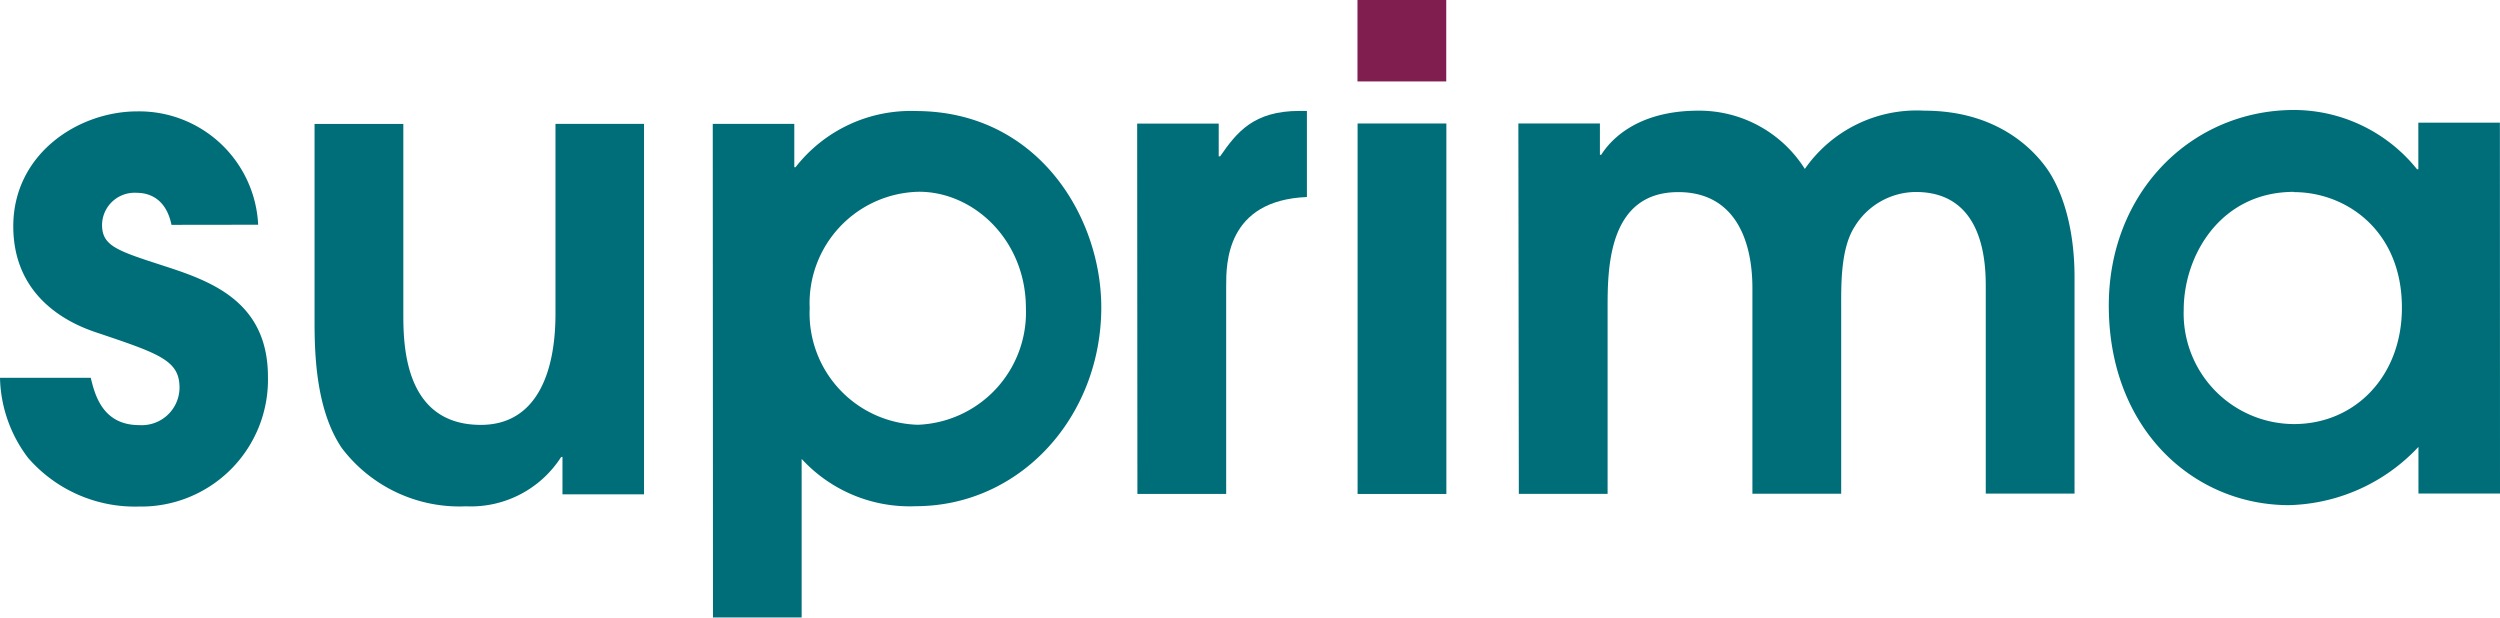
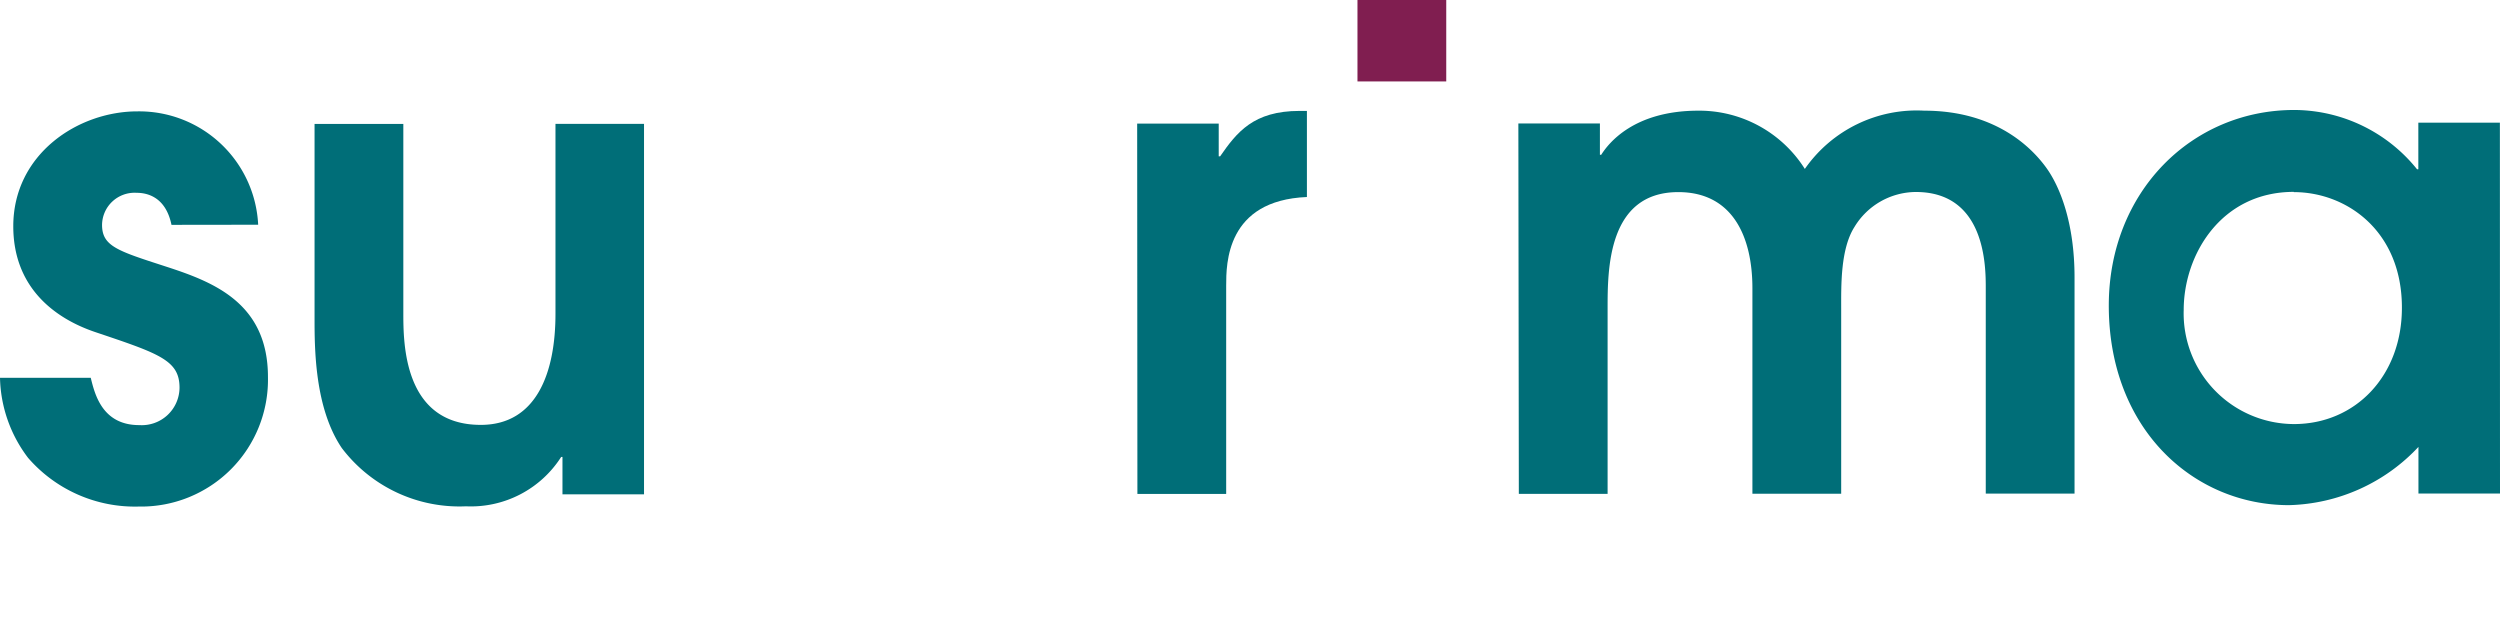
<svg xmlns="http://www.w3.org/2000/svg" viewBox="0 0 214.59 53.02">
  <defs>
    <style>.cls-1{fill:#801e50;}.cls-2{fill:#006e78;}</style>
  </defs>
  <title>logo</title>
  <g id="Layer_2" data-name="Layer 2">
    <g id="Ebene_1" data-name="Ebene 1">
      <rect class="cls-1" x="116.52" width="7.62" height="6.99" />
      <path class="cls-2" d="M14.72,19.3c-.52-2.52-2.24-2.75-3-2.75A2.79,2.79,0,0,0,8.76,19.3c0,1.83,1.32,2.23,5.39,3.55S23,25.94,23,32.36A10.89,10.89,0,0,1,11.92,43.48,12.14,12.14,0,0,1,2.41,39.3,11.75,11.75,0,0,1,0,32.43H7.79c.35,1.43,1,4.07,4.18,4.06a3.24,3.24,0,0,0,3.44-3.21c0-2.35-1.72-2.92-7.16-4.75-3.61-1.2-7.11-3.89-7.11-9.11,0-6.19,5.55-9.86,10.65-9.86a10.23,10.23,0,0,1,10.37,9.73Z" />
-       <path class="cls-2" d="M55.28,10.63v31.8h-7V39.22h-.11A9.2,9.2,0,0,1,40,43.46a12.67,12.67,0,0,1-10.66-5C27,35,27,29.89,27,27.26V10.64h7.62V26.85c0,2.58,0,9.62,6.65,9.62,4.81,0,6.42-4.53,6.41-9.57V10.63Z" />
-       <path class="cls-2" d="M61.18,10.63h7v3.72h.11A12.53,12.53,0,0,1,78.59,9.53c10.43,0,15.93,9,15.94,16.84,0,9.39-6.93,17.07-15.92,17.08a12.58,12.58,0,0,1-9.8-4.06V53H61.2ZM78.78,36.46a9.65,9.65,0,0,0,9.28-10c0-5.84-4.47-10-9.17-10a9.57,9.57,0,0,0-9.39,10,9.57,9.57,0,0,0,9.29,10" />
+       <path class="cls-2" d="M55.28,10.63v31.8h-7V39.22h-.11A9.2,9.2,0,0,1,40,43.46a12.67,12.67,0,0,1-10.66-5C27,35,27,29.89,27,27.26V10.64h7.62V26.85c0,2.58,0,9.62,6.65,9.62,4.81,0,6.42-4.53,6.41-9.57V10.63" />
      <path class="cls-2" d="M97.61,10.61h7v2.81h.12c1.43-2.06,2.86-3.9,6.82-3.9h.63v7.39c-6.93.29-6.93,5.73-6.93,7.62V42.4H97.63Z" />
-       <rect class="cls-2" x="116.53" y="10.6" width="7.62" height="31.8" />
      <path class="cls-2" d="M130.33,10.6h7v2.69h.11c.63-1,2.8-3.78,8.31-3.79a10.72,10.72,0,0,1,9.17,5,11.7,11.7,0,0,1,10.25-5c6.25,0,9.34,3.32,10.49,4.92s2.41,4.7,2.41,9.39V42.37h-7.62V24.73c0-1.83,0-8.25-6-8.25a6.2,6.2,0,0,0-5.27,3c-1.2,1.89-1.14,5-1.14,7V42.38h-7.62V24.74c0-4.36-1.66-8.25-6.36-8.25-6.07,0-6.07,6.65-6.07,10V42.39h-7.62Z" />
      <path class="cls-2" d="M214.59,42.36h-7v-4a15.74,15.74,0,0,1-11.11,5c-8.19,0-15.47-6.52-15.47-17.13,0-9.74,7.1-16.79,15.92-16.79a13.58,13.58,0,0,1,10.54,5.09h.11v-4h7Zm-17.7-25.89c-6.24,0-9.45,5.39-9.45,10.14a9.5,9.5,0,0,0,9.46,9.79c5.27,0,9.28-4.13,9.27-10,0-6.59-4.76-9.91-9.28-9.91" />
    </g>
  </g>
</svg>